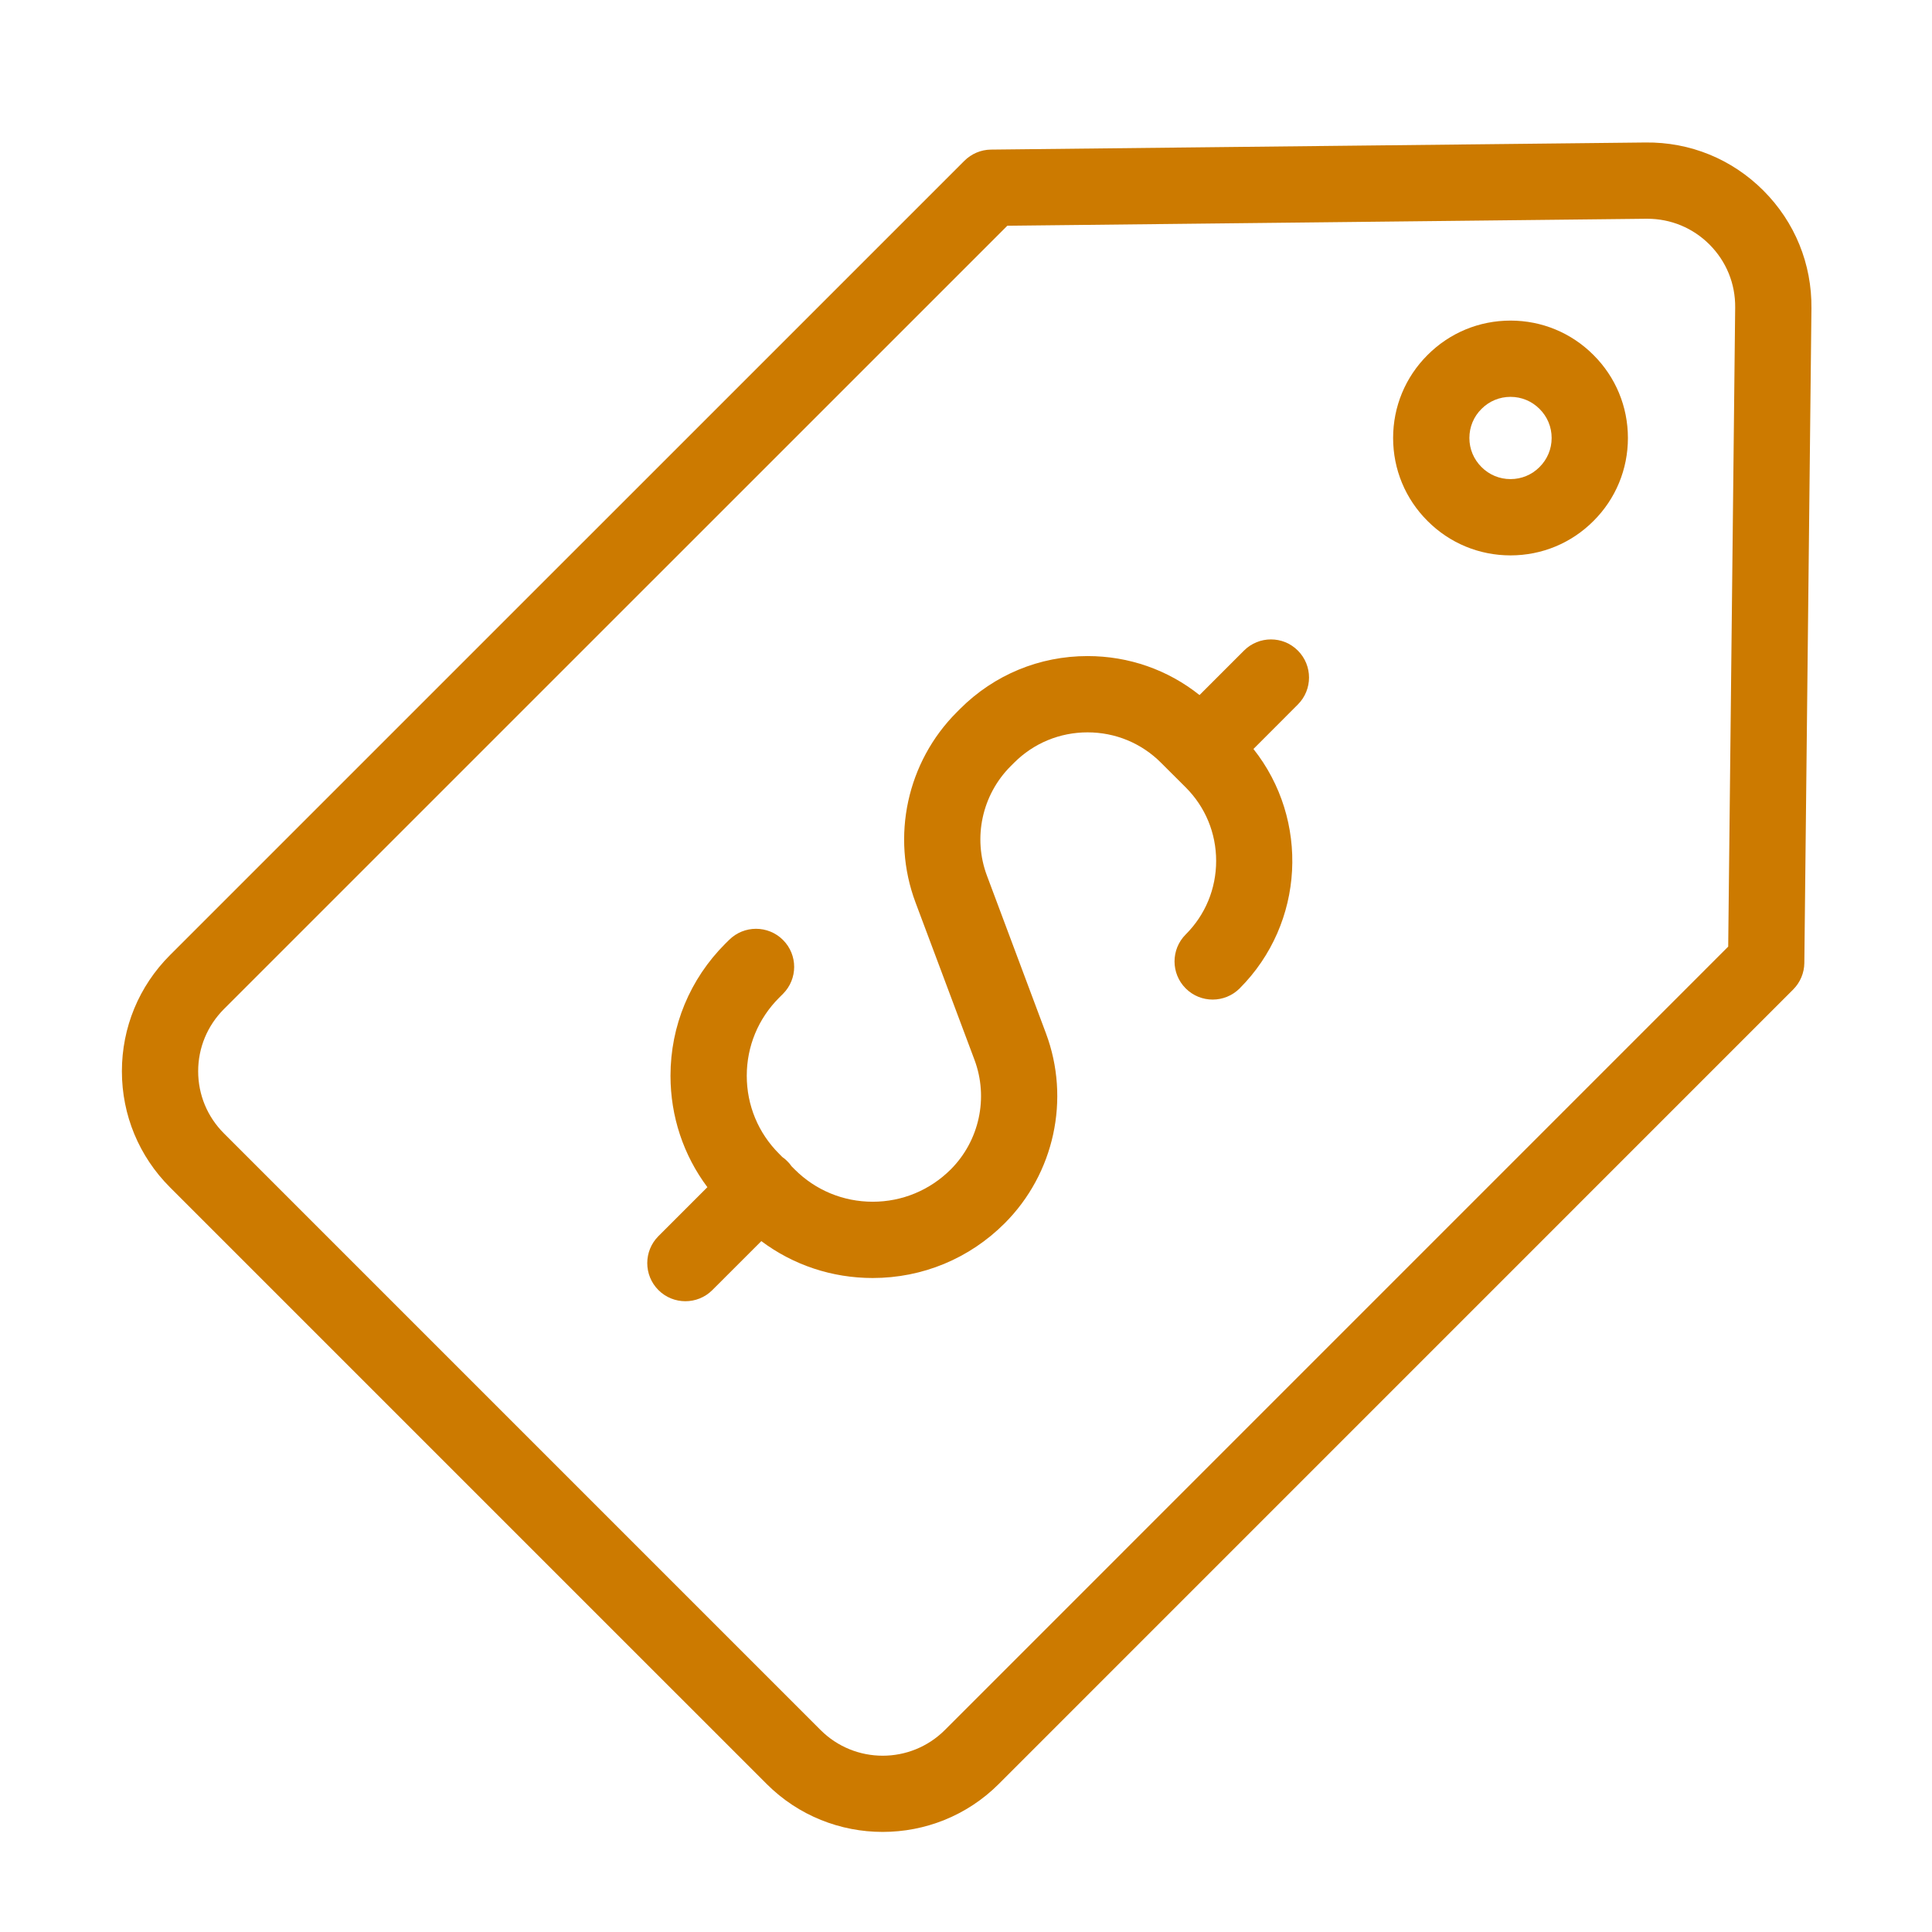
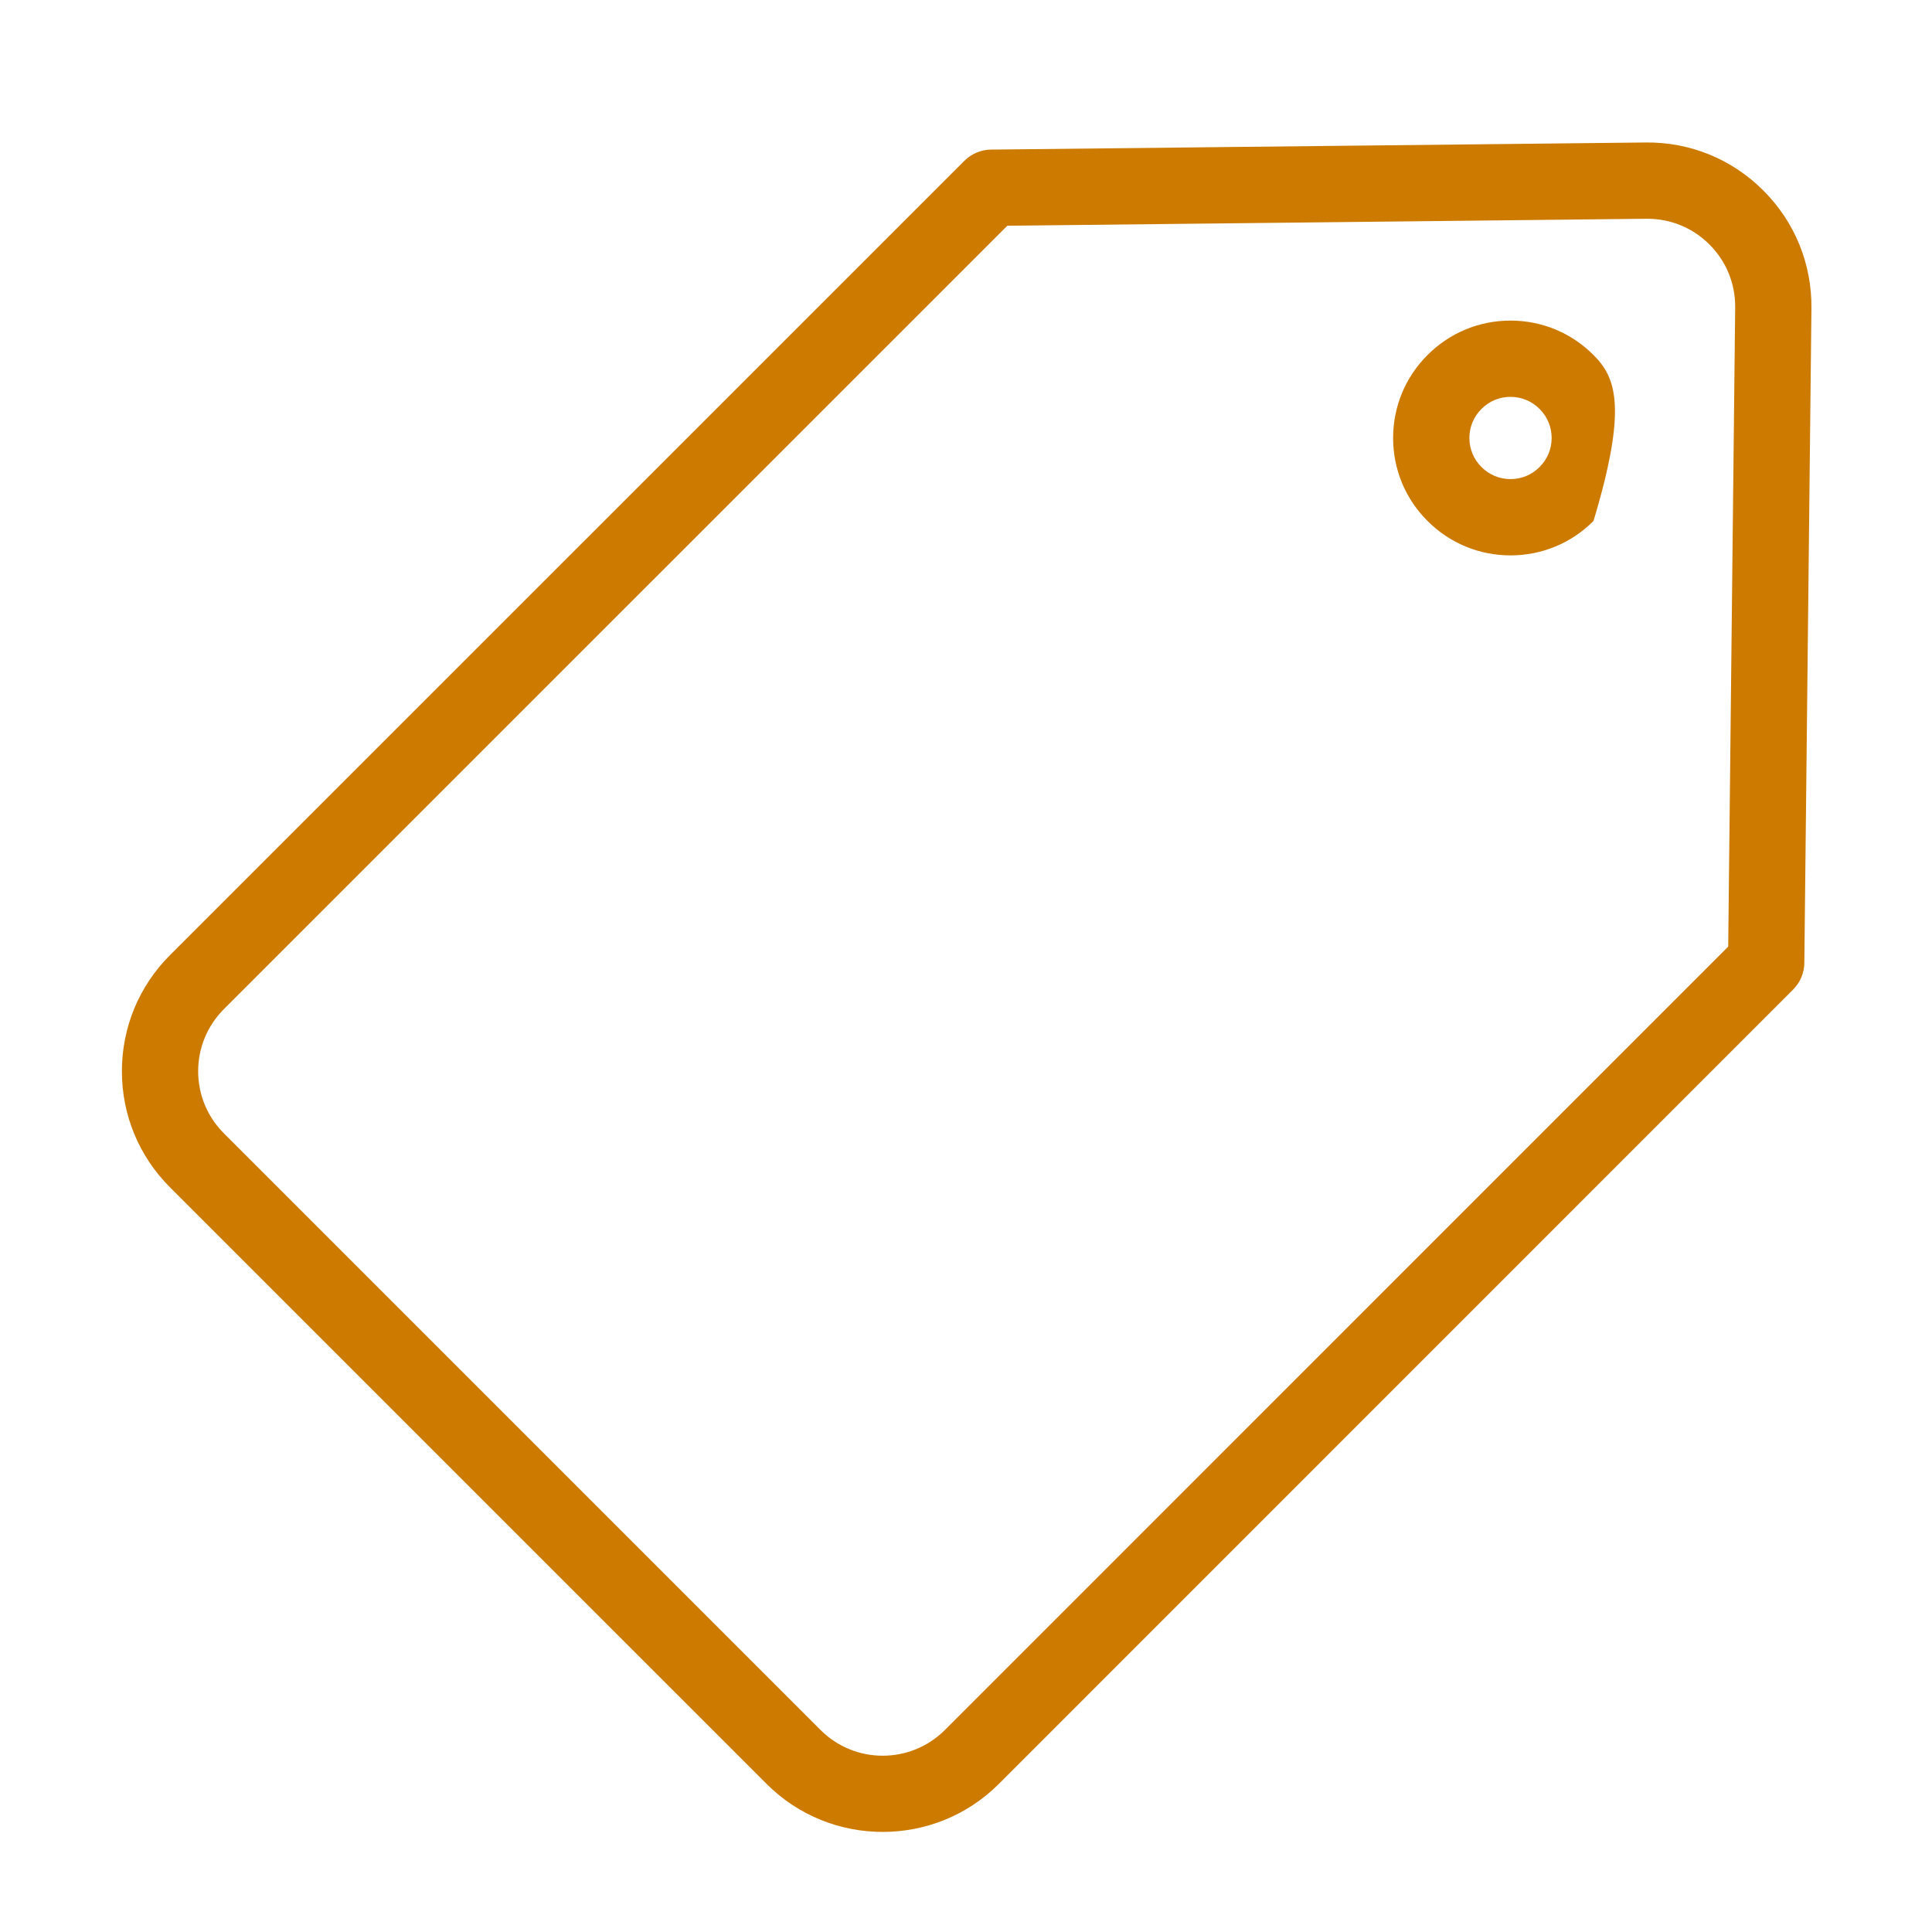
<svg xmlns="http://www.w3.org/2000/svg" width="150" zoomAndPan="magnify" viewBox="0 0 112.5 112.5" height="150" preserveAspectRatio="xMidYMid meet" version="1.0">
  <defs>
    <clipPath id="49b12df501">
      <path d="M 7.098 8.266 L 105.66 8.266 L 105.66 106.828 L 7.098 106.828 Z M 7.098 8.266 " clip-rule="nonzero" />
    </clipPath>
  </defs>
  <g clip-path="url(#49b12df501)">
    <path fill="#cc7a00" d="M 102.68 11.094 C 100.848 9.262 98.41 8.266 95.816 8.297 L 57.699 8.711 C 57.121 8.719 56.566 8.953 56.156 9.363 L 9.898 55.617 C 8.094 57.422 7.098 59.824 7.098 62.379 C 7.098 64.93 8.094 67.332 9.898 69.137 L 44.641 103.879 C 46.504 105.742 48.949 106.672 51.398 106.672 C 53.848 106.672 56.297 105.742 58.16 103.879 L 104.414 57.621 C 104.824 57.211 105.059 56.656 105.066 56.078 L 105.48 17.961 C 105.508 15.367 104.516 12.93 102.68 11.094 Z M 100.633 55.121 L 55.02 100.738 C 53.023 102.734 49.777 102.734 47.781 100.738 L 13.039 65.996 C 12.074 65.031 11.539 63.746 11.539 62.379 C 11.539 61.012 12.074 59.727 13.039 58.758 L 58.656 13.145 L 95.867 12.738 C 95.887 12.738 95.902 12.738 95.922 12.738 C 97.289 12.738 98.574 13.27 99.539 14.234 C 100.523 15.219 101.055 16.523 101.039 17.91 Z M 100.633 55.121 " fill-opacity="1" fill-rule="nonzero" />
  </g>
-   <path fill="#cc7a00" d="M 87.957 18.668 C 86.133 18.668 84.414 19.379 83.125 20.672 C 81.832 21.961 81.121 23.68 81.121 25.504 C 81.121 27.328 81.832 29.047 83.125 30.336 C 84.414 31.629 86.133 32.34 87.957 32.34 C 89.781 32.34 91.5 31.629 92.789 30.336 C 94.082 29.047 94.793 27.328 94.793 25.504 C 94.793 23.68 94.082 21.961 92.789 20.672 C 91.5 19.379 89.781 18.668 87.957 18.668 Z M 89.648 27.195 C 89.199 27.648 88.598 27.898 87.957 27.898 C 87.316 27.898 86.715 27.648 86.266 27.195 C 85.812 26.742 85.562 26.145 85.562 25.504 C 85.562 24.863 85.812 24.262 86.266 23.812 C 86.715 23.359 87.316 23.109 87.957 23.109 C 88.598 23.109 89.199 23.359 89.648 23.812 C 90.102 24.262 90.352 24.863 90.352 25.504 C 90.352 26.145 90.102 26.742 89.648 27.195 Z M 89.648 27.195 " fill-opacity="1" fill-rule="nonzero" />
-   <path fill="#cc7a00" d="M 72.438 37.883 L 69.848 40.473 C 68 39 65.727 38.203 63.328 38.203 C 60.527 38.203 57.891 39.293 55.906 41.277 L 55.711 41.473 C 52.816 44.367 51.875 48.715 53.309 52.547 L 56.746 61.719 C 57.57 63.926 57.027 66.426 55.363 68.094 C 54.148 69.305 52.535 69.977 50.82 69.977 C 49.102 69.977 47.488 69.309 46.273 68.094 L 46.09 67.91 C 46.02 67.805 45.938 67.707 45.844 67.617 C 45.754 67.523 45.656 67.441 45.551 67.371 L 45.367 67.184 C 44.152 65.973 43.484 64.359 43.484 62.641 C 43.484 60.926 44.152 59.312 45.367 58.098 L 45.594 57.871 C 46.461 57.004 46.461 55.598 45.594 54.734 C 44.727 53.867 43.32 53.867 42.453 54.734 L 42.227 54.957 C 40.176 57.012 39.043 59.738 39.043 62.641 C 39.043 65.012 39.797 67.266 41.191 69.129 L 38.34 71.98 C 37.473 72.848 37.473 74.254 38.34 75.121 C 38.773 75.555 39.344 75.77 39.91 75.77 C 40.477 75.77 41.047 75.555 41.48 75.121 L 44.332 72.27 C 46.195 73.664 48.449 74.418 50.816 74.418 C 53.719 74.418 56.449 73.285 58.5 71.234 C 61.395 68.34 62.34 63.992 60.902 60.16 L 57.469 50.988 C 56.641 48.781 57.184 46.281 58.852 44.613 L 59.047 44.418 C 60.191 43.273 61.711 42.645 63.328 42.645 C 64.945 42.645 66.469 43.273 67.609 44.418 L 69.043 45.848 C 70.188 46.992 70.816 48.512 70.816 50.129 C 70.816 51.75 70.188 53.27 69.043 54.414 C 68.176 55.281 68.176 56.688 69.043 57.555 C 69.91 58.422 71.316 58.422 72.184 57.555 C 75.984 53.75 76.254 47.73 72.988 43.613 L 75.574 41.023 C 76.441 40.156 76.441 38.75 75.574 37.883 C 74.711 37.016 73.305 37.016 72.438 37.883 Z M 72.438 37.883 " fill-opacity="1" fill-rule="nonzero" />
+   <path fill="#cc7a00" d="M 87.957 18.668 C 86.133 18.668 84.414 19.379 83.125 20.672 C 81.832 21.961 81.121 23.68 81.121 25.504 C 81.121 27.328 81.832 29.047 83.125 30.336 C 84.414 31.629 86.133 32.34 87.957 32.34 C 89.781 32.34 91.5 31.629 92.789 30.336 C 94.793 23.68 94.082 21.961 92.789 20.672 C 91.5 19.379 89.781 18.668 87.957 18.668 Z M 89.648 27.195 C 89.199 27.648 88.598 27.898 87.957 27.898 C 87.316 27.898 86.715 27.648 86.266 27.195 C 85.812 26.742 85.562 26.145 85.562 25.504 C 85.562 24.863 85.812 24.262 86.266 23.812 C 86.715 23.359 87.316 23.109 87.957 23.109 C 88.598 23.109 89.199 23.359 89.648 23.812 C 90.102 24.262 90.352 24.863 90.352 25.504 C 90.352 26.145 90.102 26.742 89.648 27.195 Z M 89.648 27.195 " fill-opacity="1" fill-rule="nonzero" />
</svg>